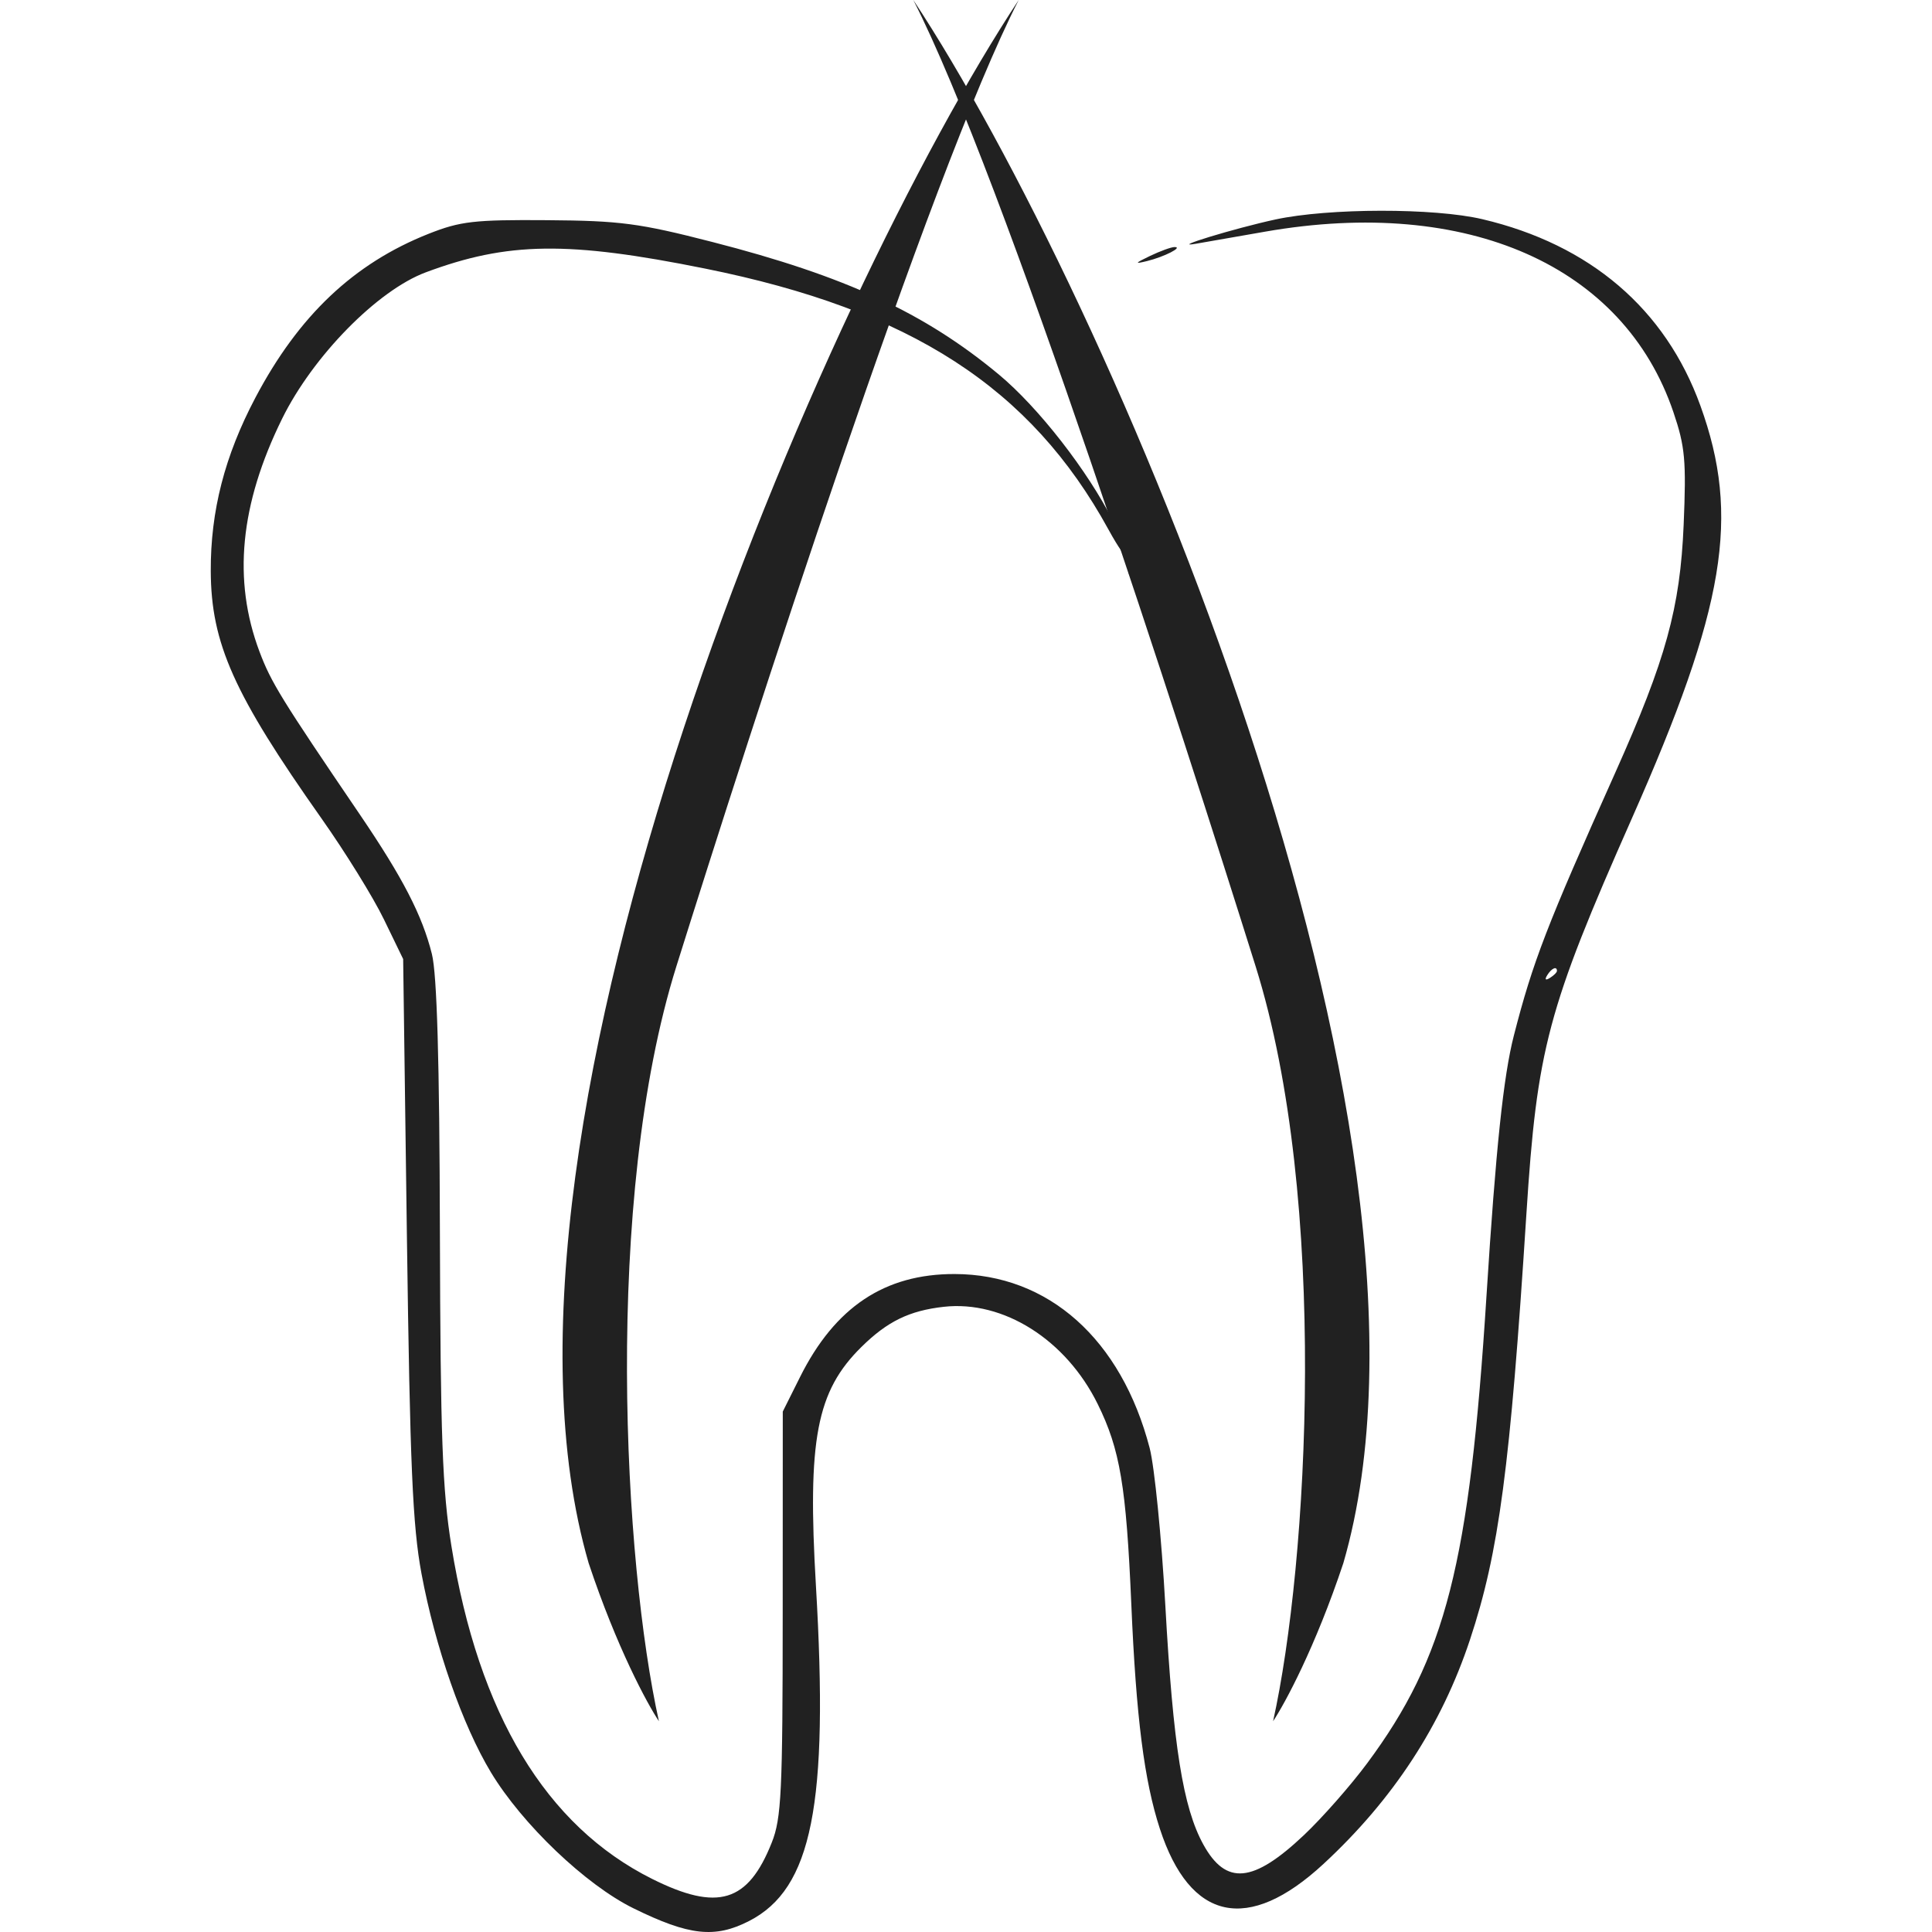
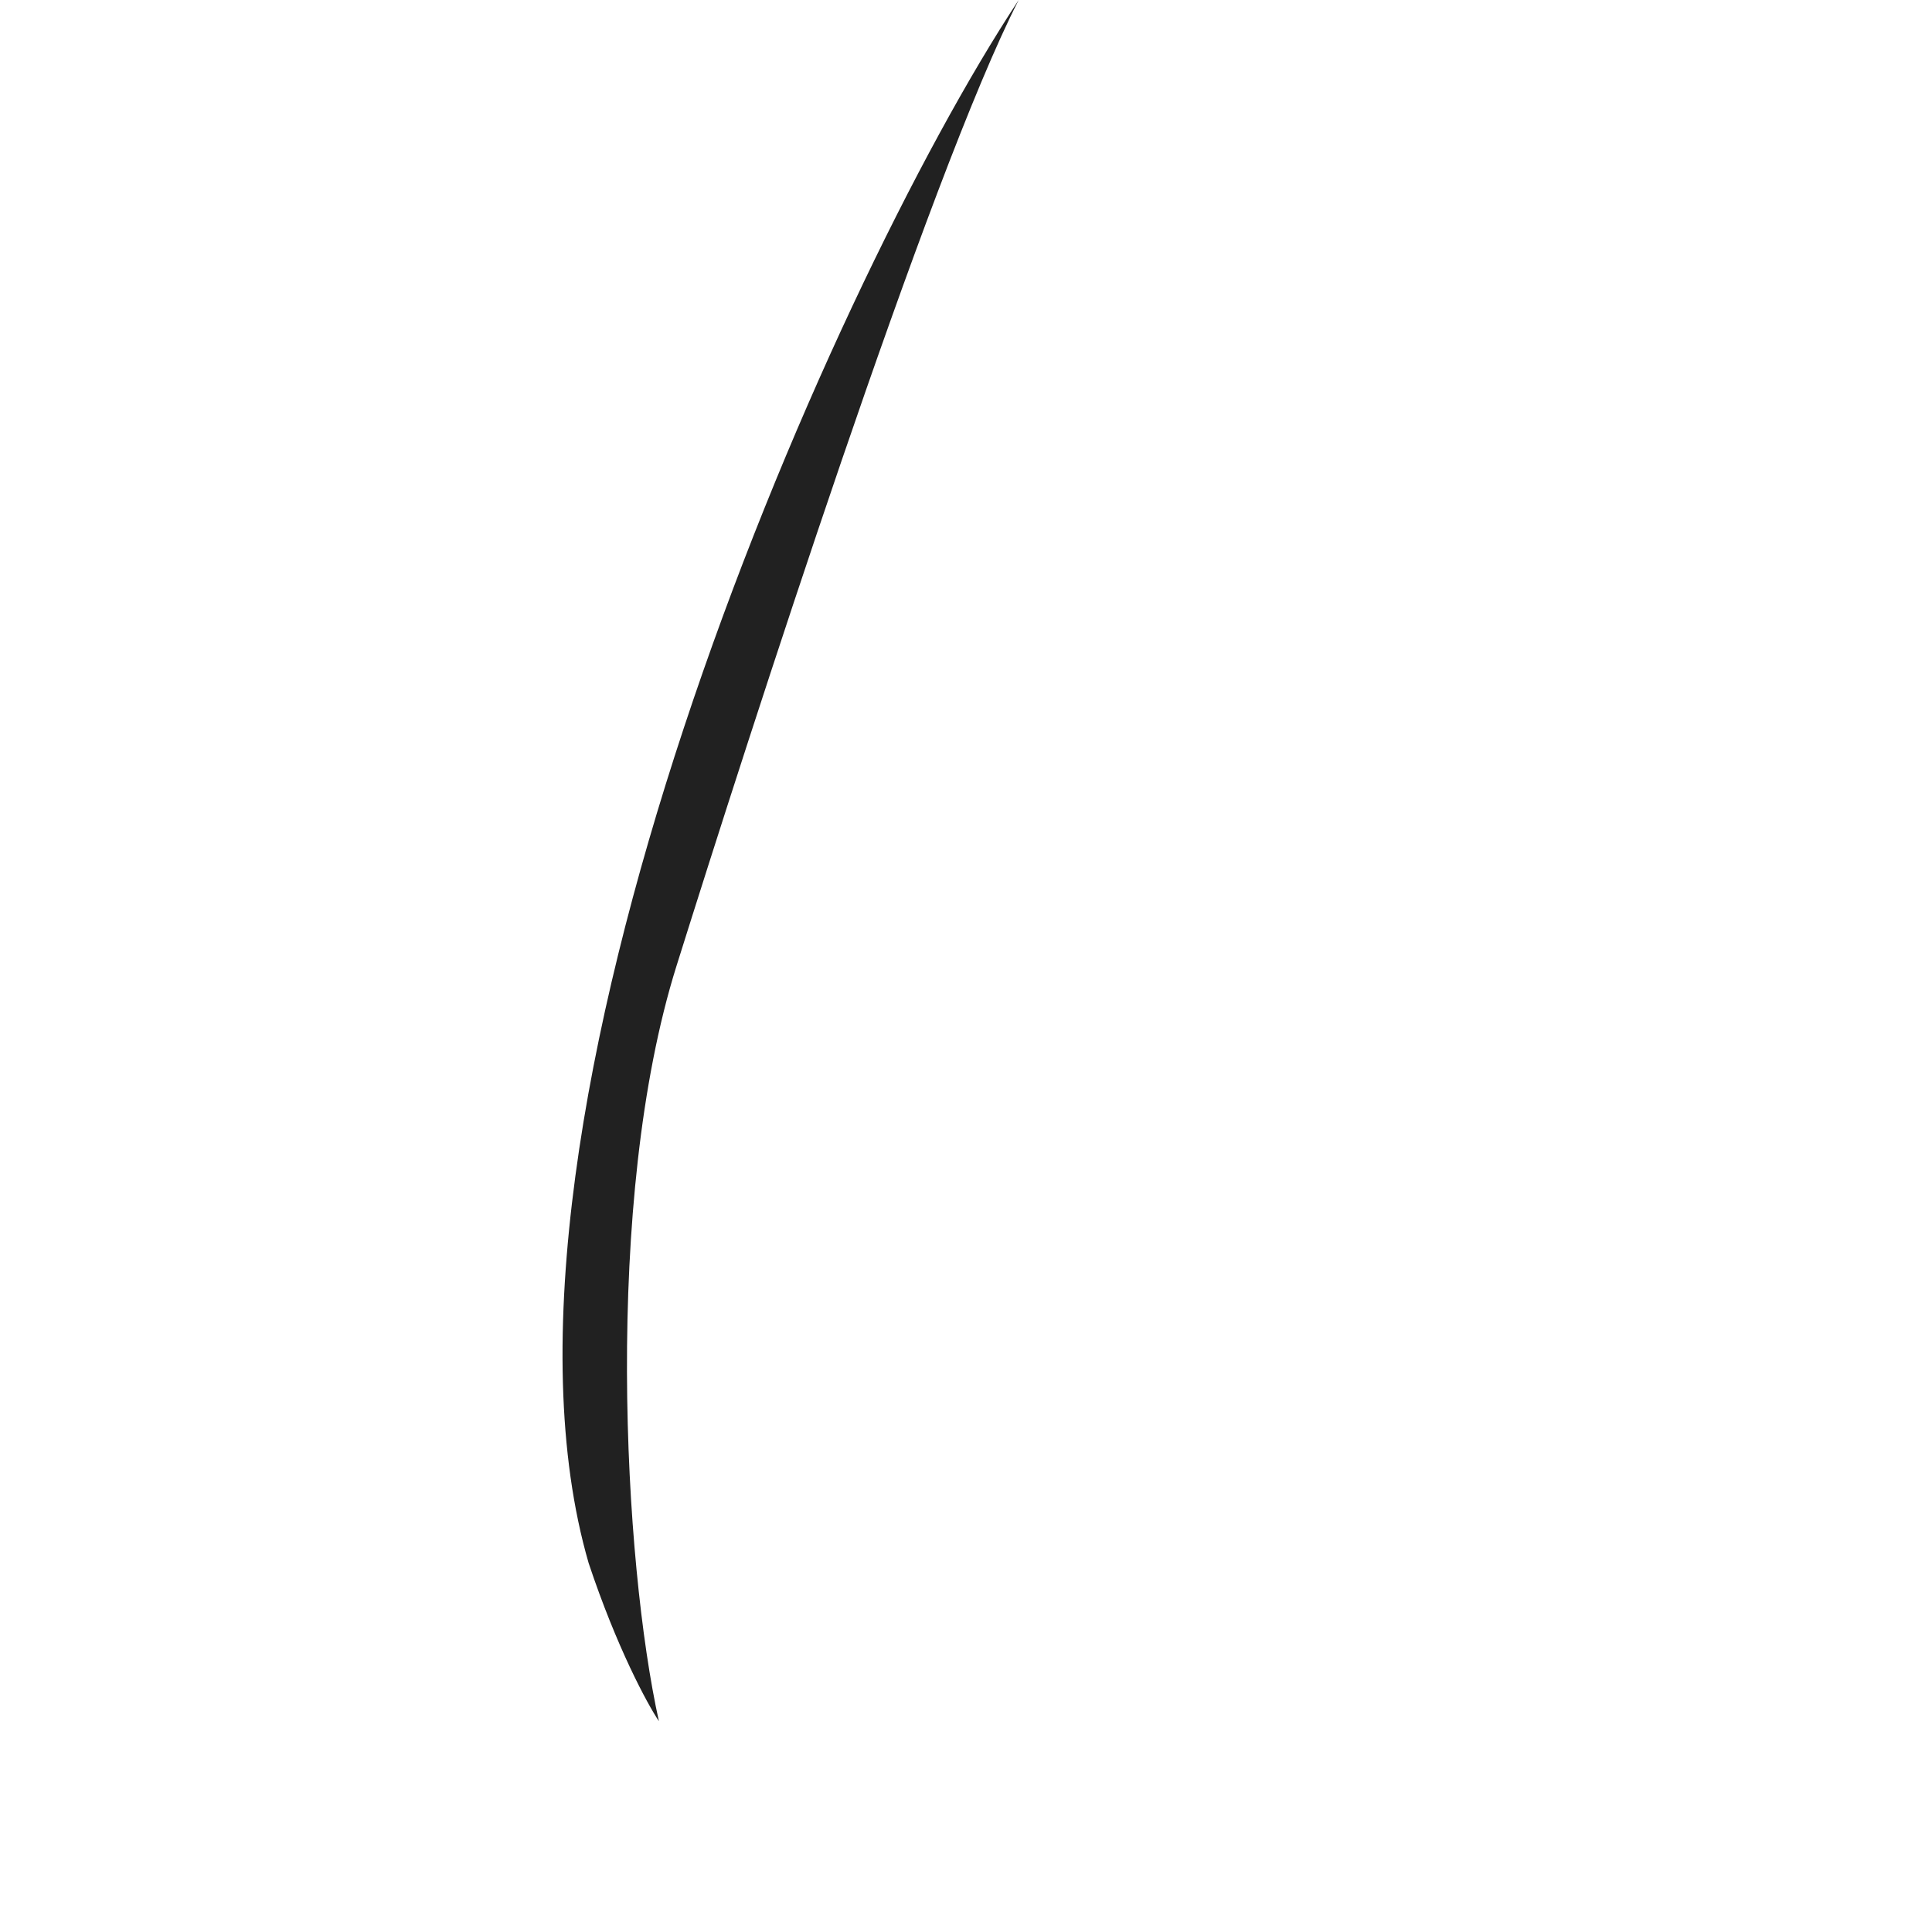
<svg xmlns="http://www.w3.org/2000/svg" width="55" height="55" viewBox="0 0 55 55" fill="none">
-   <path fill-rule="evenodd" clip-rule="evenodd" d="M36.309 6.248C35.154 6.498 33.252 7.077 34.044 6.939C34.283 6.897 35.175 6.741 36.026 6.593C41.776 5.593 46.227 7.563 47.639 11.735C47.971 12.714 48.007 13.111 47.93 14.941C47.83 17.307 47.426 18.772 45.985 21.992C44.029 26.359 43.637 27.375 43.097 29.478C42.8 30.629 42.582 32.706 42.318 36.876C41.833 44.537 41.159 47.179 38.923 50.193C38.452 50.829 37.64 51.751 37.119 52.243C35.674 53.608 34.903 53.681 34.258 52.512C33.677 51.459 33.396 49.695 33.175 45.711C33.067 43.771 32.866 41.753 32.729 41.225C31.92 38.123 29.846 36.273 27.174 36.269C25.185 36.266 23.77 37.21 22.776 39.2L22.284 40.184L22.282 45.929C22.281 51.019 22.245 51.763 21.971 52.453C21.294 54.16 20.433 54.421 18.564 53.488C15.543 51.979 13.622 48.795 12.851 44.014C12.594 42.425 12.538 40.902 12.523 35.049C12.511 30.182 12.44 27.738 12.295 27.158C12.02 26.059 11.467 24.988 10.249 23.195C7.998 19.883 7.718 19.428 7.387 18.55C6.621 16.515 6.83 14.359 8.032 11.918C8.909 10.138 10.744 8.268 12.118 7.754C14.449 6.883 16.172 6.859 20.074 7.646C25.923 8.824 29.343 11.037 31.555 15.073C32.168 16.19 32.269 15.995 31.683 14.828C30.964 13.399 29.561 11.599 28.439 10.665C26.322 8.905 24.07 7.862 20.28 6.889C18.198 6.354 17.659 6.283 15.576 6.268C13.498 6.253 13.105 6.298 12.201 6.656C10.073 7.499 8.503 8.984 7.27 11.322C6.396 12.979 5.993 14.547 6 16.258C6.009 18.318 6.656 19.762 9.151 23.298C9.827 24.255 10.627 25.548 10.928 26.17L11.477 27.302L11.584 35.223C11.672 41.724 11.746 43.44 11.999 44.798C12.389 46.889 13.165 49.111 13.976 50.456C14.868 51.934 16.674 53.657 18.032 54.325C19.617 55.105 20.352 55.186 21.325 54.687C23.118 53.768 23.595 51.376 23.228 45.147C22.982 40.977 23.243 39.606 24.524 38.344C25.261 37.617 25.889 37.311 26.867 37.202C28.565 37.012 30.347 38.138 31.25 39.972C31.886 41.263 32.061 42.306 32.206 45.668C32.343 48.886 32.574 50.699 33.019 52.061C33.877 54.693 35.53 55.049 37.675 53.064C39.661 51.227 41.039 49.117 41.848 46.676C42.672 44.192 42.992 41.775 43.453 34.565C43.756 29.846 44.053 28.728 46.456 23.298C49.119 17.281 49.547 14.702 48.407 11.55C47.412 8.797 45.267 6.963 42.201 6.24C40.827 5.916 37.827 5.921 36.309 6.248ZM32.737 7.287C32.301 7.497 32.287 7.521 32.65 7.433C33.144 7.312 33.698 7.029 33.434 7.033C33.338 7.035 33.025 7.149 32.737 7.287ZM32.127 16.247C32.127 16.375 32.18 16.427 32.243 16.363C32.307 16.299 32.307 16.195 32.243 16.131C32.18 16.067 32.127 16.119 32.127 16.247ZM32.476 17.117C32.476 17.245 32.528 17.297 32.592 17.234C32.656 17.17 32.656 17.065 32.592 17.001C32.528 16.938 32.476 16.99 32.476 17.117ZM44.323 27.64C44.323 27.682 44.232 27.772 44.121 27.84C43.997 27.918 43.968 27.888 44.045 27.764C44.169 27.563 44.323 27.494 44.323 27.64Z" fill="#212121" />
  <path d="M16.758 44.5C13.158 32.1 23.5 8.333 29 0C26.452 4.974 21.344 20.851 19.258 27.5C17.167 34.165 17.758 44.5 18.758 49C18.424 48.5 17.558 46.9 16.758 44.5Z" fill="#212121" />
-   <path d="M38.242 44.5C41.842 32.1 31.5 8.333 26 0C28.548 4.974 33.656 20.851 35.742 27.5C37.833 34.165 37.242 44.5 36.242 49C36.575 48.5 37.442 46.9 38.242 44.5Z" fill="#212121" />
</svg>